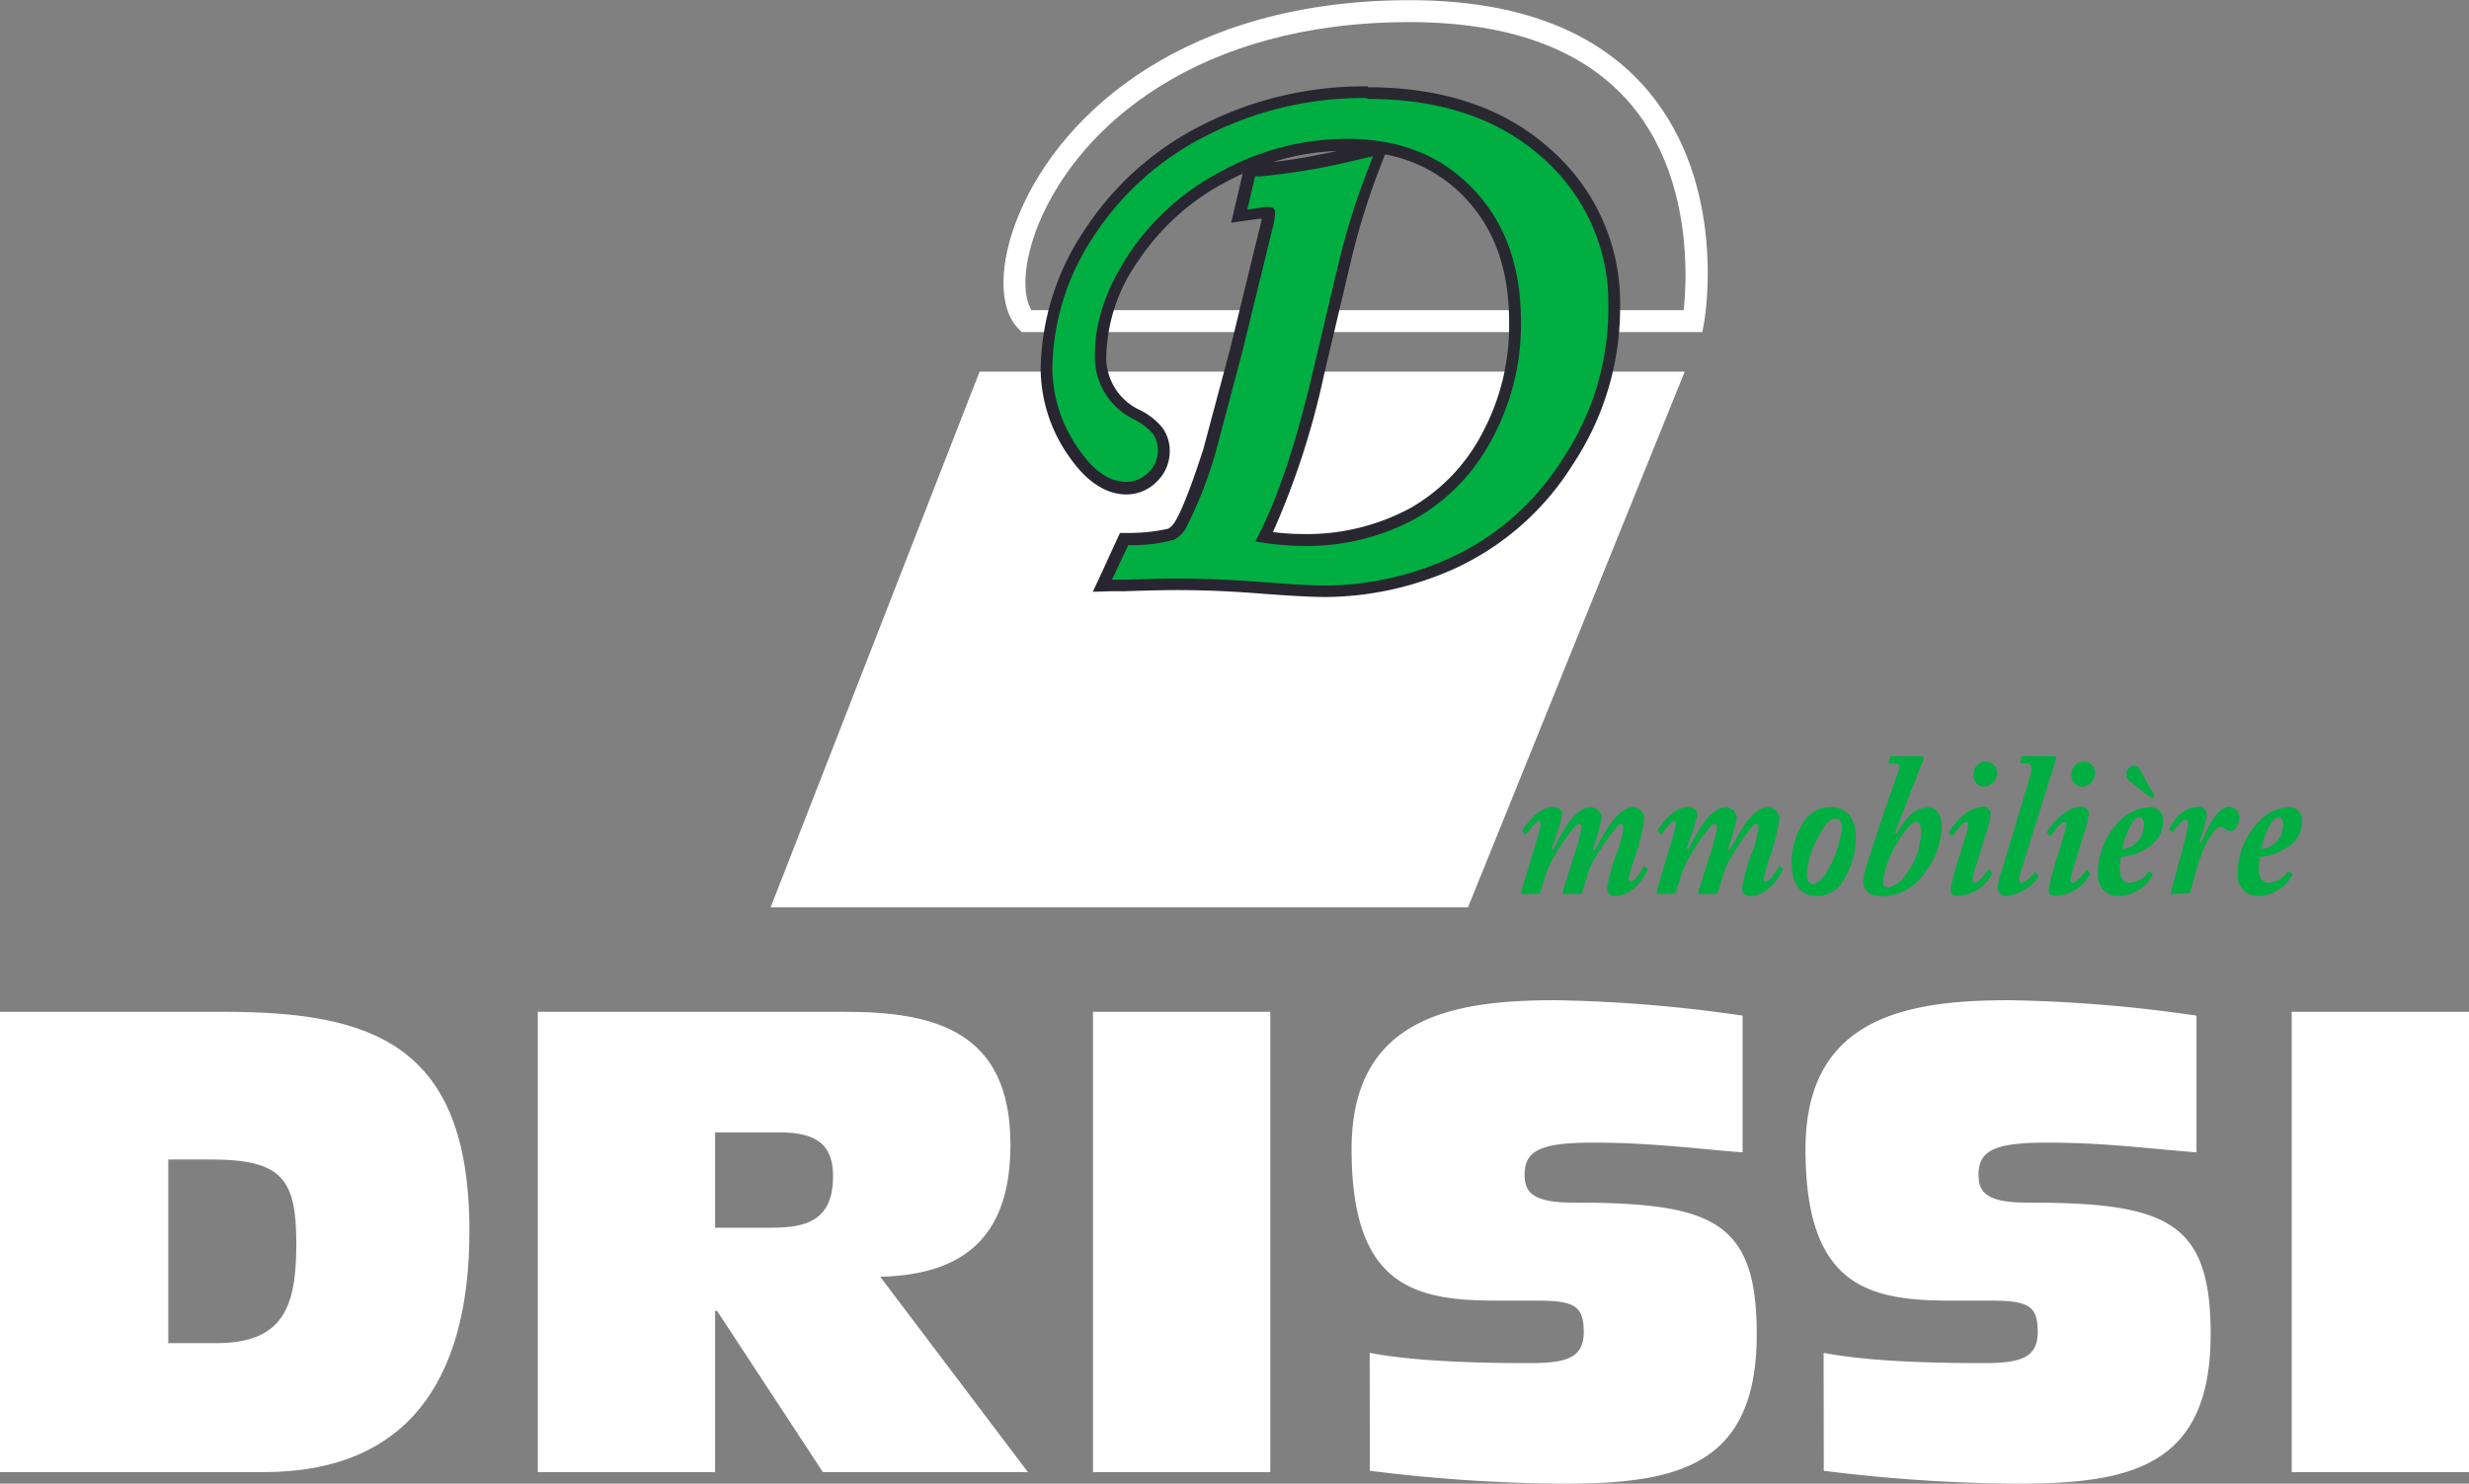
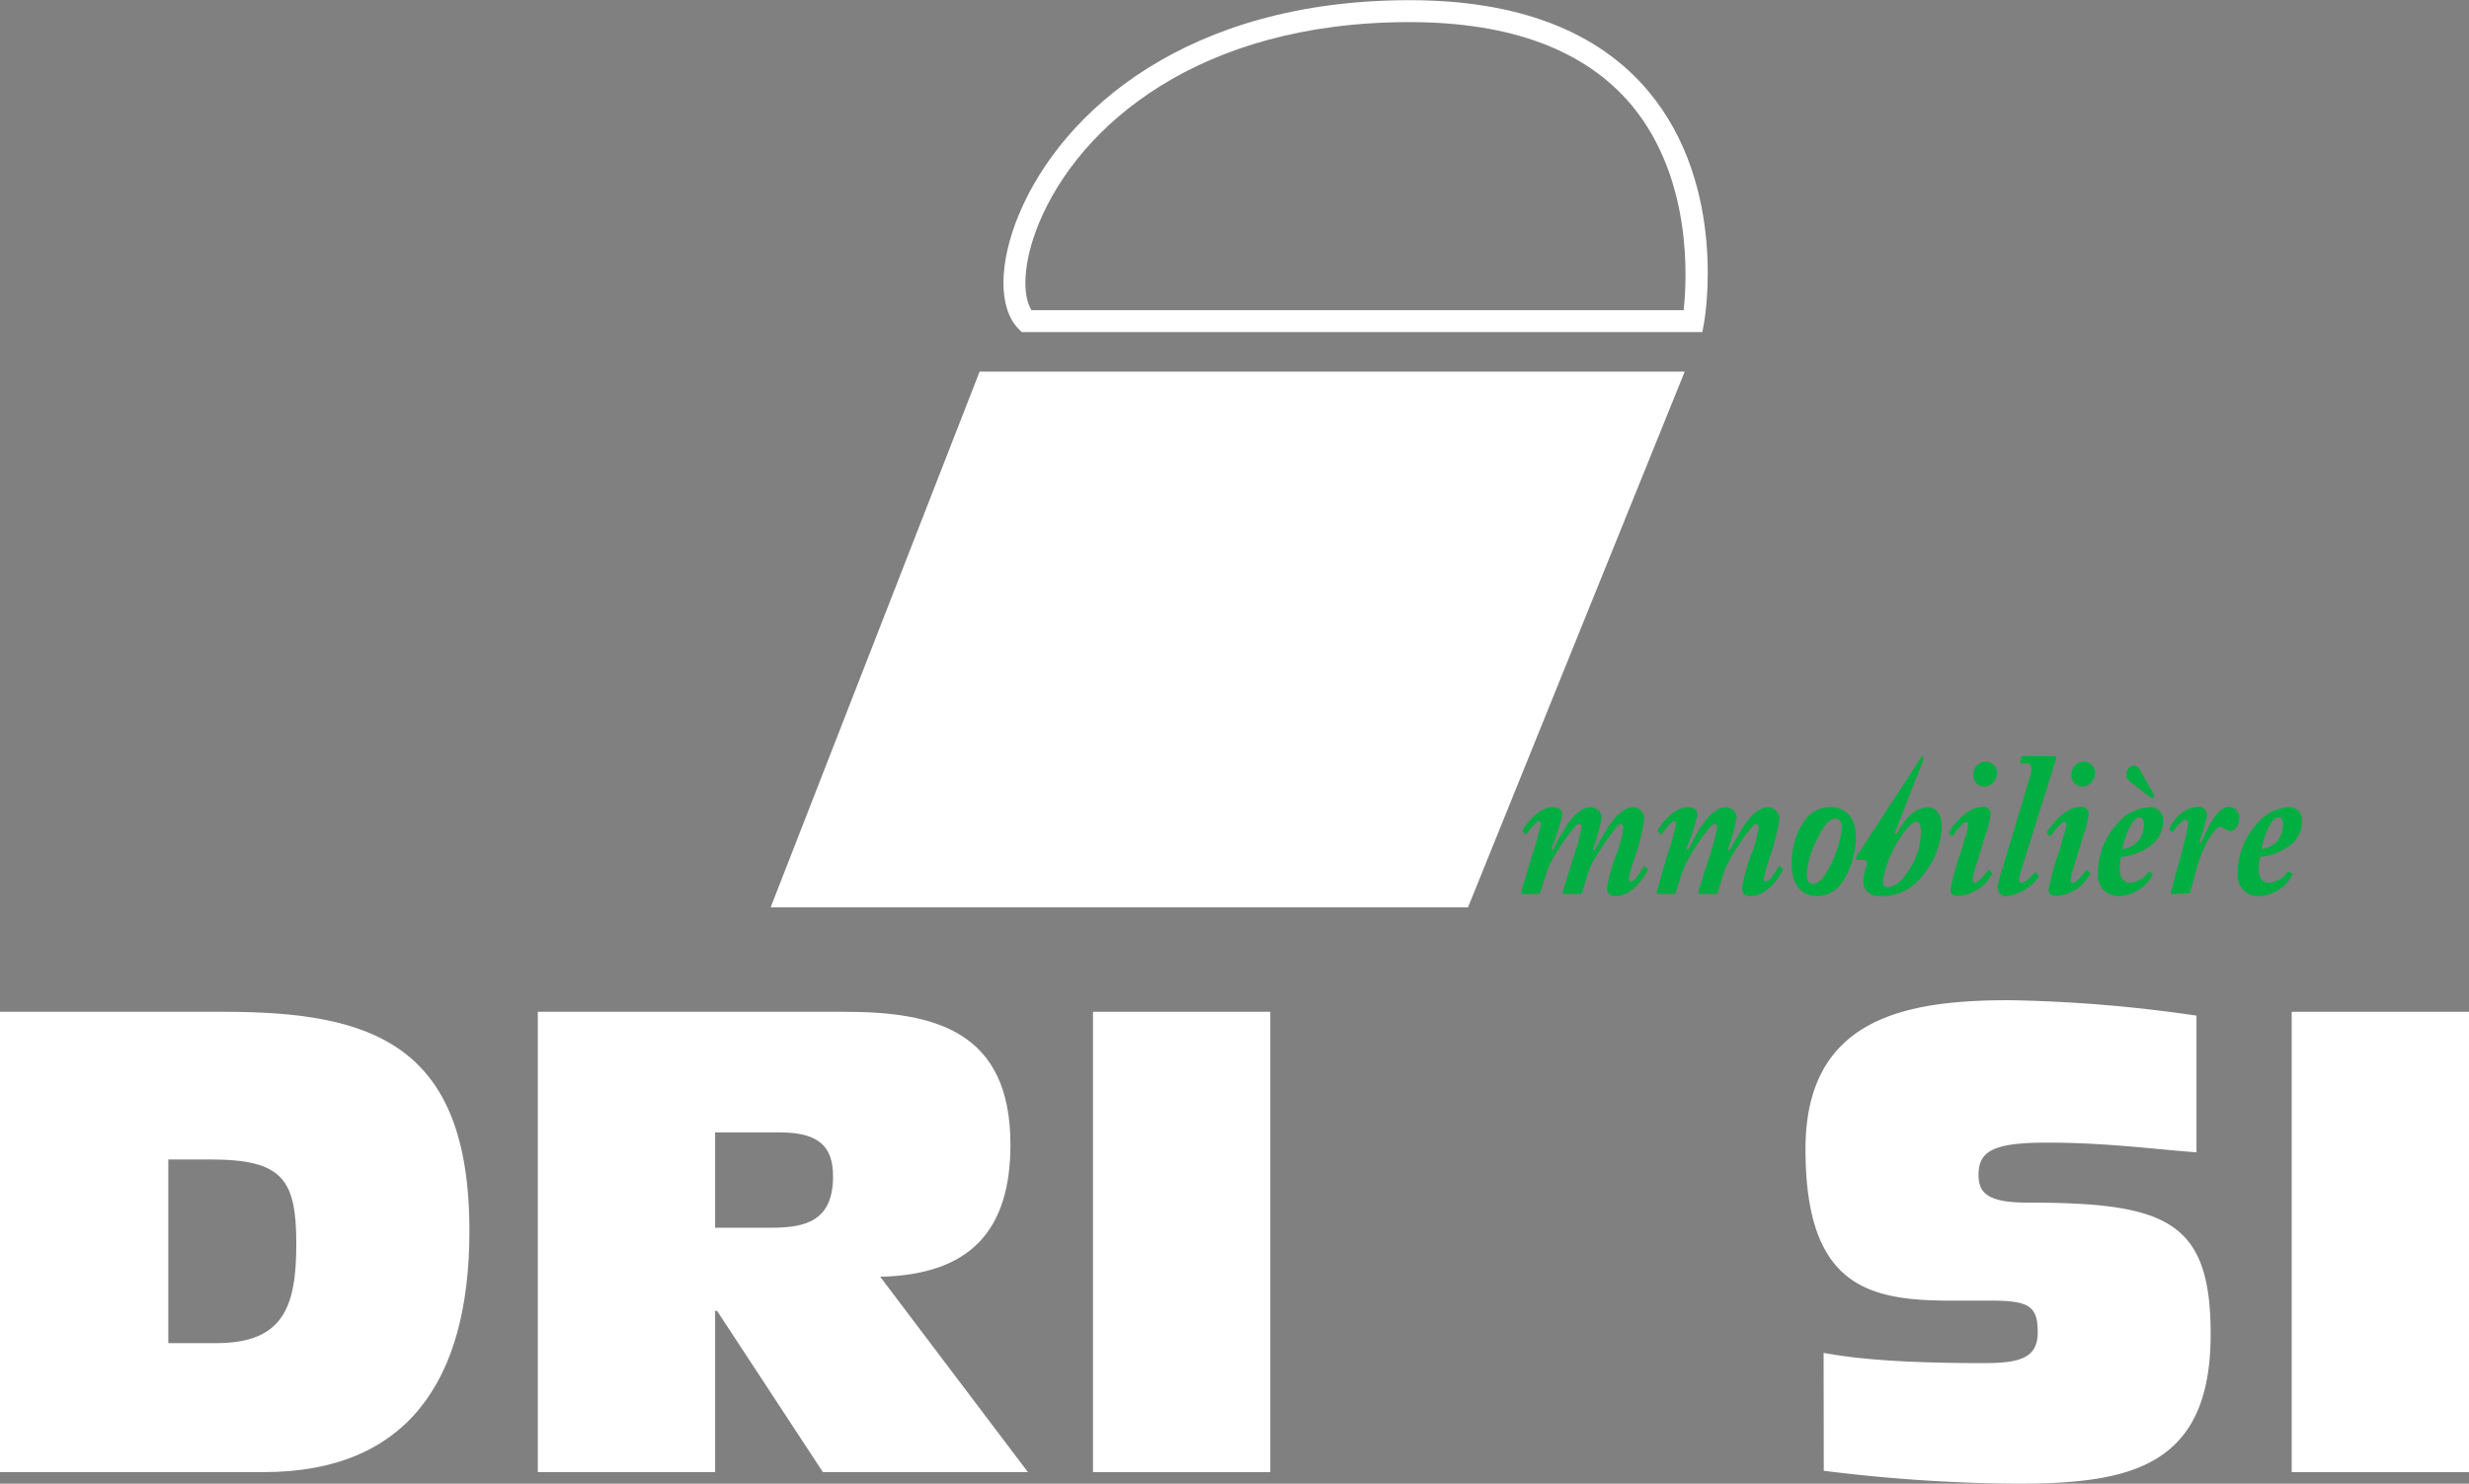
<svg xmlns="http://www.w3.org/2000/svg" id="Calque_1" data-name="Calque 1" viewBox="0 0 276.97 166.48">
  <rect x="0" y="0" width="276.97" height="166.48" fill="#808080" stroke="none" />
  <defs>
    <style>.cls-1{fill:#fff;}.cls-2{fill:#00ae42;}.cls-3{fill:url(#Dégradé_sans_nom_26);}</style>
    <linearGradient id="Dégradé_sans_nom_26" x1="119.63" y1="38.83" x2="184.59" y2="38.83" gradientUnits="userSpaceOnUse">
      <stop offset="0" stop-color="#282530" />
      <stop offset="1" stop-color="#282930" />
    </linearGradient>
  </defs>
  <title>drissi-logo-white</title>
  <path class="cls-1" d="M21.77,151.23h5.36c7.59,0,9-4.12,9-11.14,0-7.23-1.52-9.47-9.62-9.47H21.77ZM2.89,114.05H28c16.63,0,27.55,3.62,27.55,24.59,0,17-7.16,27.06-23.07,27.06H2.89Z" transform="translate(-2.89 -0.52)" />
  <path class="cls-1" d="M83.11,138.28h6.23c3.9,0,7-.72,7-5.78,0-3.33-1.59-4.92-6-4.92H83.11ZM63.22,114.05H97.65c10.13,0,18.59,2.17,18.59,14.9,0,9.77-4.63,14.61-14.61,14.83L118.2,165.7h-23L83.33,147.61h-.22V165.7H63.22Z" transform="translate(-2.89 -0.52)" />
  <rect class="cls-1" x="122.61" y="113.53" width="19.89" height="51.65" />
-   <path class="cls-1" d="M156.54,152.32c2.38.43,6.87,1.15,17.94,1.15,4.12,0,6.07-.58,6.07-3.47s-.94-3.54-5.21-3.54h-4.55c-9.33,0-16.28-1.67-16.28-17,0-14.76,11.29-16.71,22.86-16.71a161.92,161.92,0,0,1,21,1.73v15.34c-4.85-.36-10.13-1.09-16.78-1.09-6,0-7.67.94-7.67,3.62,0,2,1,3.11,5.42,3.11,15.63,0,20.62,2,20.62,14.76,0,14.83-8.9,16.78-21.7,16.78a181.79,181.79,0,0,1-21.7-1.45Z" transform="translate(-2.89 -0.52)" />
  <path class="cls-1" d="M207.46,152.32c2.39.43,6.87,1.15,17.94,1.15,4.13,0,6.08-.58,6.08-3.47s-.94-3.54-5.21-3.54h-4.56c-9.33,0-16.28-1.67-16.28-17,0-14.76,11.29-16.71,22.86-16.71a161.6,161.6,0,0,1,21,1.73v15.34c-4.84-.36-10.12-1.09-16.78-1.09-6,0-7.67.94-7.67,3.62,0,2,1,3.11,5.43,3.11,15.62,0,20.61,2,20.61,14.76,0,14.83-8.89,16.78-21.7,16.78a181.79,181.79,0,0,1-21.7-1.45Z" transform="translate(-2.89 -0.52)" />
  <rect class="cls-1" x="257.08" y="113.53" width="19.89" height="51.65" />
  <path class="cls-2" d="M173.73,100.83c-.16,0-.24-.12-.18-.3l1.29-4.31a27.54,27.54,0,0,0,.9-3.25c0-.16,0-.32-.23-.32s-1.19,1.13-1.35,1.41q-.09.14-.21,0l-.22-.23c-.06-.07-.08-.13,0-.2.29-.55,1.72-2.53,3.3-2.53.85,0,1.11.34,1.11.89a24,24,0,0,1-1.23,3.73l.2.16c.81-1.57,2.33-4.78,4.21-4.78a1.26,1.26,0,0,1,1.25,1.11,20.44,20.44,0,0,1-1,3.6l.18.16c1.07-1.84,2.45-4.87,4.39-4.87a1.3,1.3,0,0,1,1.21,1.27,22,22,0,0,1-1,4.13,19.77,19.77,0,0,0-.75,2.62c0,.18.1.32.23.32.48,0,1.31-1.44,1.41-1.62s.12-.11.16-.09l.27.23c.08.06.08.13,0,.29s-1.42,2.81-3.6,2.81a.85.85,0,0,1-.91-.82,18.8,18.8,0,0,1,1.07-3.92A12.53,12.53,0,0,0,185,93.4c0-.25-.12-.43-.35-.43s-1.69,1.91-3,4.1a7.75,7.75,0,0,0-.67,1.61l-.62,2c0,.12-.12.14-.27.14h-1.69c-.17,0-.25-.09-.19-.3l1.18-3.78a22.42,22.42,0,0,0,.91-3.33c0-.25-.06-.45-.33-.45s-1.7,1.82-2.83,3.8a10.1,10.1,0,0,0-.83,1.89l-.65,2c0,.14-.14.16-.28.16Z" transform="translate(-2.89 -0.52)" />
  <path class="cls-2" d="M188.92,100.83c-.15,0-.23-.12-.17-.3L190,96.22a26.28,26.28,0,0,0,.91-3.25c0-.16,0-.32-.24-.32s-1.18,1.13-1.34,1.41c-.06.09-.14.09-.22,0l-.22-.23a.17.17,0,0,1,0-.2c.29-.55,1.72-2.53,3.3-2.53.85,0,1.1.34,1.1.89a24,24,0,0,1-1.22,3.73l.2.16c.81-1.57,2.33-4.78,4.21-4.78a1.26,1.26,0,0,1,1.24,1.11,21.29,21.29,0,0,1-1,3.6l.17.16c1.07-1.84,2.46-4.87,4.39-4.87a1.29,1.29,0,0,1,1.21,1.27,21.24,21.24,0,0,1-1,4.13,21.58,21.58,0,0,0-.75,2.62c0,.18.1.32.24.32.47,0,1.3-1.44,1.4-1.62s.12-.11.16-.09l.28.23c.08.06.08.13,0,.29s-1.43,2.81-3.6,2.81a.84.84,0,0,1-.91-.82,18.12,18.12,0,0,1,1.07-3.92,12.53,12.53,0,0,0,.79-2.92c0-.25-.12-.43-.36-.43s-1.68,1.91-2.94,4.1a8.2,8.2,0,0,0-.68,1.61l-.61,2c0,.12-.12.14-.28.14h-1.68c-.18,0-.25-.09-.2-.3l1.19-3.78a22.42,22.42,0,0,0,.91-3.33c0-.25-.06-.45-.34-.45s-1.7,1.82-2.82,3.8a10,10,0,0,0-.84,1.89l-.65,2c0,.14-.14.16-.27.16Z" transform="translate(-2.89 -0.52)" />
  <path class="cls-2" d="M208.31,97.48a13.28,13.28,0,0,0,1.21-4.1c0-.55-.2-1-.73-1-.76,0-1.33.8-2.22,2.65a9.06,9.06,0,0,0-1,3.69c0,.46.24,1,.69,1s1.23-.47,2-2.25m-4.37.09a8.36,8.36,0,0,1,1.56-5.15,3.44,3.44,0,0,1,2.83-1.32c1.07,0,2.79.57,2.79,3.35a9.21,9.21,0,0,1-1.66,5.28,3.36,3.36,0,0,1-2.91,1.33c-1.15,0-2.61-.92-2.61-3.49" transform="translate(-2.89 -0.52)" />
-   <path class="cls-2" d="M214.76,100.1a3.11,3.11,0,0,0,1.9-1.44,7.86,7.86,0,0,0,1.72-4.85c0-.66-.22-1.1-.5-1.1-.51,0-1.48,1.12-2.43,2.83a12,12,0,0,0-1.34,3.87c0,.44.14.64.65.69m3.72-14.72c.2,0,.24.2.16.41L215.44,94l.19.12c.87-1.53,1.88-3,3.62-3,.91,0,1.46,1,1.46,2a9,9,0,0,1-2.13,5.62,5.61,5.61,0,0,1-4.89,2.31,1.6,1.6,0,0,1-1.76-1.65,5.28,5.28,0,0,1,.24-1.43c1.17-3.67,2.41-7.32,3.64-10.82a2,2,0,0,0,.16-.62c0-.21-.22-.34-.46-.34h-.65c-.08,0-.14,0-.12-.16l.14-.48c0-.14.08-.18.2-.18Z" transform="translate(-2.89 -0.52)" />
+   <path class="cls-2" d="M214.76,100.1a3.11,3.11,0,0,0,1.9-1.44,7.86,7.86,0,0,0,1.72-4.85c0-.66-.22-1.1-.5-1.1-.51,0-1.48,1.12-2.43,2.83a12,12,0,0,0-1.34,3.87c0,.44.14.64.65.69m3.72-14.72c.2,0,.24.2.16.41L215.44,94l.19.12c.87-1.53,1.88-3,3.62-3,.91,0,1.46,1,1.46,2a9,9,0,0,1-2.13,5.62,5.61,5.61,0,0,1-4.89,2.31,1.6,1.6,0,0,1-1.76-1.65,5.28,5.28,0,0,1,.24-1.43a2,2,0,0,0,.16-.62c0-.21-.22-.34-.46-.34h-.65c-.08,0-.14,0-.12-.16l.14-.48c0-.14.08-.18.2-.18Z" transform="translate(-2.89 -0.52)" />
  <path class="cls-2" d="M226.91,87.29a1.53,1.53,0,0,1-1.36,1.5,1.23,1.23,0,0,1-1.27-1.38A1.35,1.35,0,0,1,225.51,86a1.24,1.24,0,0,1,1.4,1.27m-.59,11.17c.06.07.07.11,0,.22a4.59,4.59,0,0,1-3.86,2.38c-.6,0-.77-.35-.77-.69a29.44,29.44,0,0,1,1.17-4.24l.53-1.8a5.32,5.32,0,0,0,.3-1.28.26.26,0,0,0-.26-.29c-.32,0-1.21,1.16-1.44,1.53-.09.09-.16.09-.22,0l-.18-.2c-.06-.07-.1-.17-.06-.21s1.68-2.8,3.8-2.8a.77.77,0,0,1,.87.81,11.19,11.19,0,0,1-.64,2.51l-1.06,3.49a5.16,5.16,0,0,0-.32,1.39c0,.16.06.32.26.32.39,0,1.34-1.21,1.46-1.41a.1.1,0,0,1,.16,0Z" transform="translate(-2.89 -0.52)" />
  <path class="cls-2" d="M233.36,85.38c.18,0,.24.13.14.41l-4,12.78c-.2.64-.18,1,.2,1s1.17-.82,1.42-1.12a.1.1,0,0,1,.18,0l.22.28a.22.22,0,0,1,0,.25,5.1,5.1,0,0,1-3.7,2.1c-.42,0-.85-.57-.85-1a12.27,12.27,0,0,1,.56-2.12l3.1-10.35c.26-.86.2-1.43-.38-1.43h-.57c-.14,0-.18-.09-.16-.21l.12-.45c0-.14.08-.16.2-.16Z" transform="translate(-2.89 -0.52)" />
  <path class="cls-2" d="M237.91,87.29a1.53,1.53,0,0,1-1.36,1.5,1.23,1.23,0,0,1-1.27-1.38A1.35,1.35,0,0,1,236.51,86a1.24,1.24,0,0,1,1.4,1.27m-.59,11.17c.06.07.08.11,0,.22a4.59,4.59,0,0,1-3.86,2.38c-.59,0-.77-.35-.77-.69a31.12,31.12,0,0,1,1.17-4.24l.53-1.8a5.32,5.32,0,0,0,.3-1.28.26.26,0,0,0-.26-.29c-.32,0-1.21,1.16-1.44,1.53-.08.09-.16.09-.22,0l-.18-.2c-.06-.07-.1-.17-.06-.21s1.68-2.8,3.8-2.8a.77.77,0,0,1,.87.81,11.19,11.19,0,0,1-.64,2.51l-1.06,3.49a5.16,5.16,0,0,0-.32,1.39c0,.16.06.32.26.32.39,0,1.34-1.21,1.46-1.41a.1.1,0,0,1,.16,0Z" transform="translate(-2.89 -0.52)" />
  <path class="cls-2" d="M244.4,90.05c0,.07-.12.07-.18,0l-2.35-1.8a1,1,0,0,1,.35-1.82A1,1,0,0,1,243,87l1.53,2.71a.12.12,0,0,1,0,.19Zm-1.64,4.83a3.1,3.1,0,0,0,.63-1.87c0-.36-.08-.77-.53-.77-.75,0-1.61,2.07-1.9,3.55a2.82,2.82,0,0,0,1.8-.91m1.56,3.67c.08.07.08.13,0,.23a4.47,4.47,0,0,1-3.78,2.28,2.29,2.29,0,0,1-2.31-2.56,8.39,8.39,0,0,1,2.39-5.81A4.93,4.93,0,0,1,244,91.1a1.43,1.43,0,0,1,1.55,1.57,3.45,3.45,0,0,1-1.8,3,6.4,6.4,0,0,1-2.91,1,5.13,5.13,0,0,0-.16,1.43c0,.8.4,1.48,1.07,1.48a2.75,2.75,0,0,0,2.13-1.19c0-.06.1-.11.16-.06Z" transform="translate(-2.89 -0.52)" />
  <path class="cls-2" d="M246.6,100.83c-.14,0-.22-.09-.18-.21l1-3.69a40.64,40.64,0,0,0,.95-4c0-.23-.14-.44-.34-.44s-1,.75-1.3,1.25c-.08.14-.16.16-.24.1l-.2-.16c-.06,0-.06-.12,0-.28.32-.66,1.44-2.34,3.17-2.34a.89.89,0,0,1,1,.91,17.87,17.87,0,0,1-.85,3l.22.13c.5-1.25,1.68-4.05,3.12-4.05a1.18,1.18,0,0,1,1.13,1.23c0,.8-.53,1.48-.89,1.48a1.08,1.08,0,0,1-.65-.18.89.89,0,0,0-.55-.28c-.62,0-1.69,1.8-2.12,3-.2.54-.42,1.2-.65,2l-.63,2.31a.26.26,0,0,1-.26.16Z" transform="translate(-2.89 -0.52)" />
  <path class="cls-2" d="M258.39,94.88A3.1,3.1,0,0,0,259,93c0-.36-.08-.77-.53-.77-.76,0-1.61,2.07-1.9,3.55a2.84,2.84,0,0,0,1.8-.91M260,98.55c.08.07.08.13,0,.23a4.47,4.47,0,0,1-3.78,2.28,2.29,2.29,0,0,1-2.31-2.56,8.39,8.39,0,0,1,2.39-5.81,4.93,4.93,0,0,1,3.3-1.59,1.42,1.42,0,0,1,1.54,1.57,3.44,3.44,0,0,1-1.79,3,6.4,6.4,0,0,1-2.91,1,5.13,5.13,0,0,0-.16,1.43c0,.8.4,1.48,1.07,1.48a2.76,2.76,0,0,0,2.13-1.19c0-.06.1-.11.16-.06Z" transform="translate(-2.89 -0.52)" />
  <polygon class="cls-1" points="86.45 101.81 164.68 101.81 188.99 41.7 109.89 41.7 86.45 101.81" />
  <path class="cls-1" d="M193.86,37.78H117.5l-.36-.37c-2.27-2.3-2.24-7.35.07-12.87,4.87-11.61,18.93-24,43.81-24,12.11,0,21.12,3.45,26.81,10.25,8.86,10.61,6.33,25.37,6.21,26ZM118.6,35.32h73.16c.38-3.43,1-14.78-5.84-23C180.73,6.13,172.35,3,161,3c-23.67,0-37,11.62-41.54,22.51C117.57,30.06,117.59,33.74,118.6,35.32Z" transform="translate(-2.89 -0.52)" />
-   <path class="cls-2" d="M144.69,60.77a29.33,29.33,0,0,0,4.24.35,25,25,0,0,0,12.45-3,21.35,21.35,0,0,0,8.35-8.69,26.18,26.18,0,0,0,3.13-12.76c0-6.09-1.71-10.82-5.21-14.47a17,17,0,0,0-9.8-5.11l-.4,1-.6,1.54a81.6,81.6,0,0,0-3.23,10.73L150.77,42.5c-1.84,7.79-3.83,13.78-6.08,18.27m6.9,6h0c-1.57,0-4.16-.14-7.91-.43-3.08-.23-6-.35-8.76-.35-1.26,0-3.19.05-5.88.13l-1.43,0-1.07,0,.45-1,1.83-3.88L129,61l.39,0,.52,0a19.06,19.06,0,0,0,4.34-.53,2.64,2.64,0,0,0,1.07-1.06c.43-.67,1.42-2.63,3.25-8.28l3-11.26L145,25.7a5.71,5.71,0,0,0,.22-1.39h-.12a9.3,9.3,0,0,0-1,.12l-1.27.17-.94.13.21-.92.87-3.73.1-.46.48,0,.63-.05a76.17,76.17,0,0,0,10.92-1.88l1.6-.38.87-.2A23.4,23.4,0,0,0,154,16.8a28.89,28.89,0,0,0-13.74,3.46,27.76,27.76,0,0,0-10.21,9.14,19.87,19.87,0,0,0-3.7,10.84,7.11,7.11,0,0,0,4.06,6.81,7.08,7.08,0,0,1,2.29,1.77,3.74,3.74,0,0,1,.71,2.3,4.27,4.27,0,0,1-4.16,4.17c-2.09,0-4-1.25-5.75-3.69A16.58,16.58,0,0,1,120.29,42,28,28,0,0,1,125,26.78a33.13,33.13,0,0,1,13-11.6,39.31,39.31,0,0,1,18.33-4.29c8.33,0,15.08,2.27,20.08,6.78a22.21,22.21,0,0,1,7.59,17.2,31,31,0,0,1-5.19,17.32,30.07,30.07,0,0,1-12.57,11.26,35.09,35.09,0,0,1-14.58,3.32" transform="translate(-2.89 -0.52)" />
-   <path class="cls-3" d="M145.68,60.24a88.94,88.94,0,0,0,5.72-17.59l2.86-12.09a81.31,81.31,0,0,1,3.2-10.64l.6-1.55.2-.52a16.29,16.29,0,0,1,8.92,4.81c3.37,3.52,5,8.11,5,14a25.51,25.51,0,0,1-3,12.45,20.66,20.66,0,0,1-8.1,8.43,24.37,24.37,0,0,1-12.12,2.9,25.7,25.7,0,0,1-3.25-.22m0-41.53a27.69,27.69,0,0,1,7.17-1.23c-2.63.57-5,1-7.17,1.23m10.63-8.48h0a40,40,0,0,0-18.63,4.36,33.84,33.84,0,0,0-13.21,11.84A28.63,28.63,0,0,0,119.63,42,17.23,17.23,0,0,0,123,52c1.87,2.62,4,4,6.26,4a4.78,4.78,0,0,0,3.41-1.45,4.72,4.72,0,0,0,1.44-3.39,4.4,4.4,0,0,0-.84-2.67,7.7,7.7,0,0,0-2.48-1.95A6.48,6.48,0,0,1,127,40.23a19.23,19.23,0,0,1,3.6-10.47,26.72,26.72,0,0,1,10-8.92c.56-.3,1.12-.58,1.69-.84l-.85,3.65L141,25.51l1.89-.27,1.26-.17.29,0a4.68,4.68,0,0,1-.11.5l-3.46,14.15-3,11.23c-1.86,5.75-2.83,7.58-3.16,8.09a2.17,2.17,0,0,1-.78.81h0a20.35,20.35,0,0,1-4.09.47l-.52,0-.79,0-.33.71L126.38,65l-.9,1.92,2.13-.06,1.43,0c2.62-.09,4.59-.13,5.86-.13,2.72,0,5.65.11,8.71.34,3.76.29,6.36.44,8,.44a35.77,35.77,0,0,0,14.87-3.38,30.72,30.72,0,0,0,12.85-11.5,31.68,31.68,0,0,0,5.3-17.68,22.85,22.85,0,0,0-7.82-17.69c-5.11-4.61-12-6.95-20.49-6.95m0,1.31c8.12,0,14.71,2.19,19.62,6.62a21.59,21.59,0,0,1,7.37,16.71,30.22,30.22,0,0,1-5.08,17,29.27,29.27,0,0,1-12.29,11,34.29,34.29,0,0,1-14.31,3.27h0c-1.56,0-4.16-.15-7.86-.44q-4.65-.34-8.81-.34-1.92,0-5.9.13l-1.43,0,1.82-3.88.52,0a17.38,17.38,0,0,0,4.63-.61,3.3,3.3,0,0,0,1.31-1.28,47.18,47.18,0,0,0,3.32-8.43l3-11.29,3.46-14.14a6.82,6.82,0,0,0,.24-1.56.56.56,0,0,0-.17-.47c-.09-.09-.23-.17-.61-.17h0c-.12,0-.52,0-1.08.12l-1.26.18.87-3.73.63,0a76.16,76.16,0,0,0,11-1.89l1.61-.38-.6,1.55A80.88,80.88,0,0,0,153,30.26l-2.86,12.09c-1.91,8.1-4,14.4-6.44,18.92a31,31,0,0,0,5.24.5A25.44,25.44,0,0,0,161.7,58.7a22,22,0,0,0,8.6-9,26.92,26.92,0,0,0,3.21-13.07c0-6.27-1.81-11.19-5.39-14.93s-8.21-5.59-14.09-5.6A29.19,29.19,0,0,0,140,19.69,28,28,0,0,0,129.54,29c-2.57,3.9-3.82,7.62-3.82,11.2a7.77,7.77,0,0,0,4.41,7.39,6.59,6.59,0,0,1,2.08,1.59,3.23,3.23,0,0,1,.58,1.9,3.61,3.61,0,0,1-3.5,3.51h0c-2,0-3.68-1.27-5.2-3.4A16,16,0,0,1,120.94,42a27.28,27.28,0,0,1,4.58-14.88,32.45,32.45,0,0,1,12.71-11.38,38.49,38.49,0,0,1,18-4.22h0" transform="translate(-2.89 -0.52)" />
</svg>